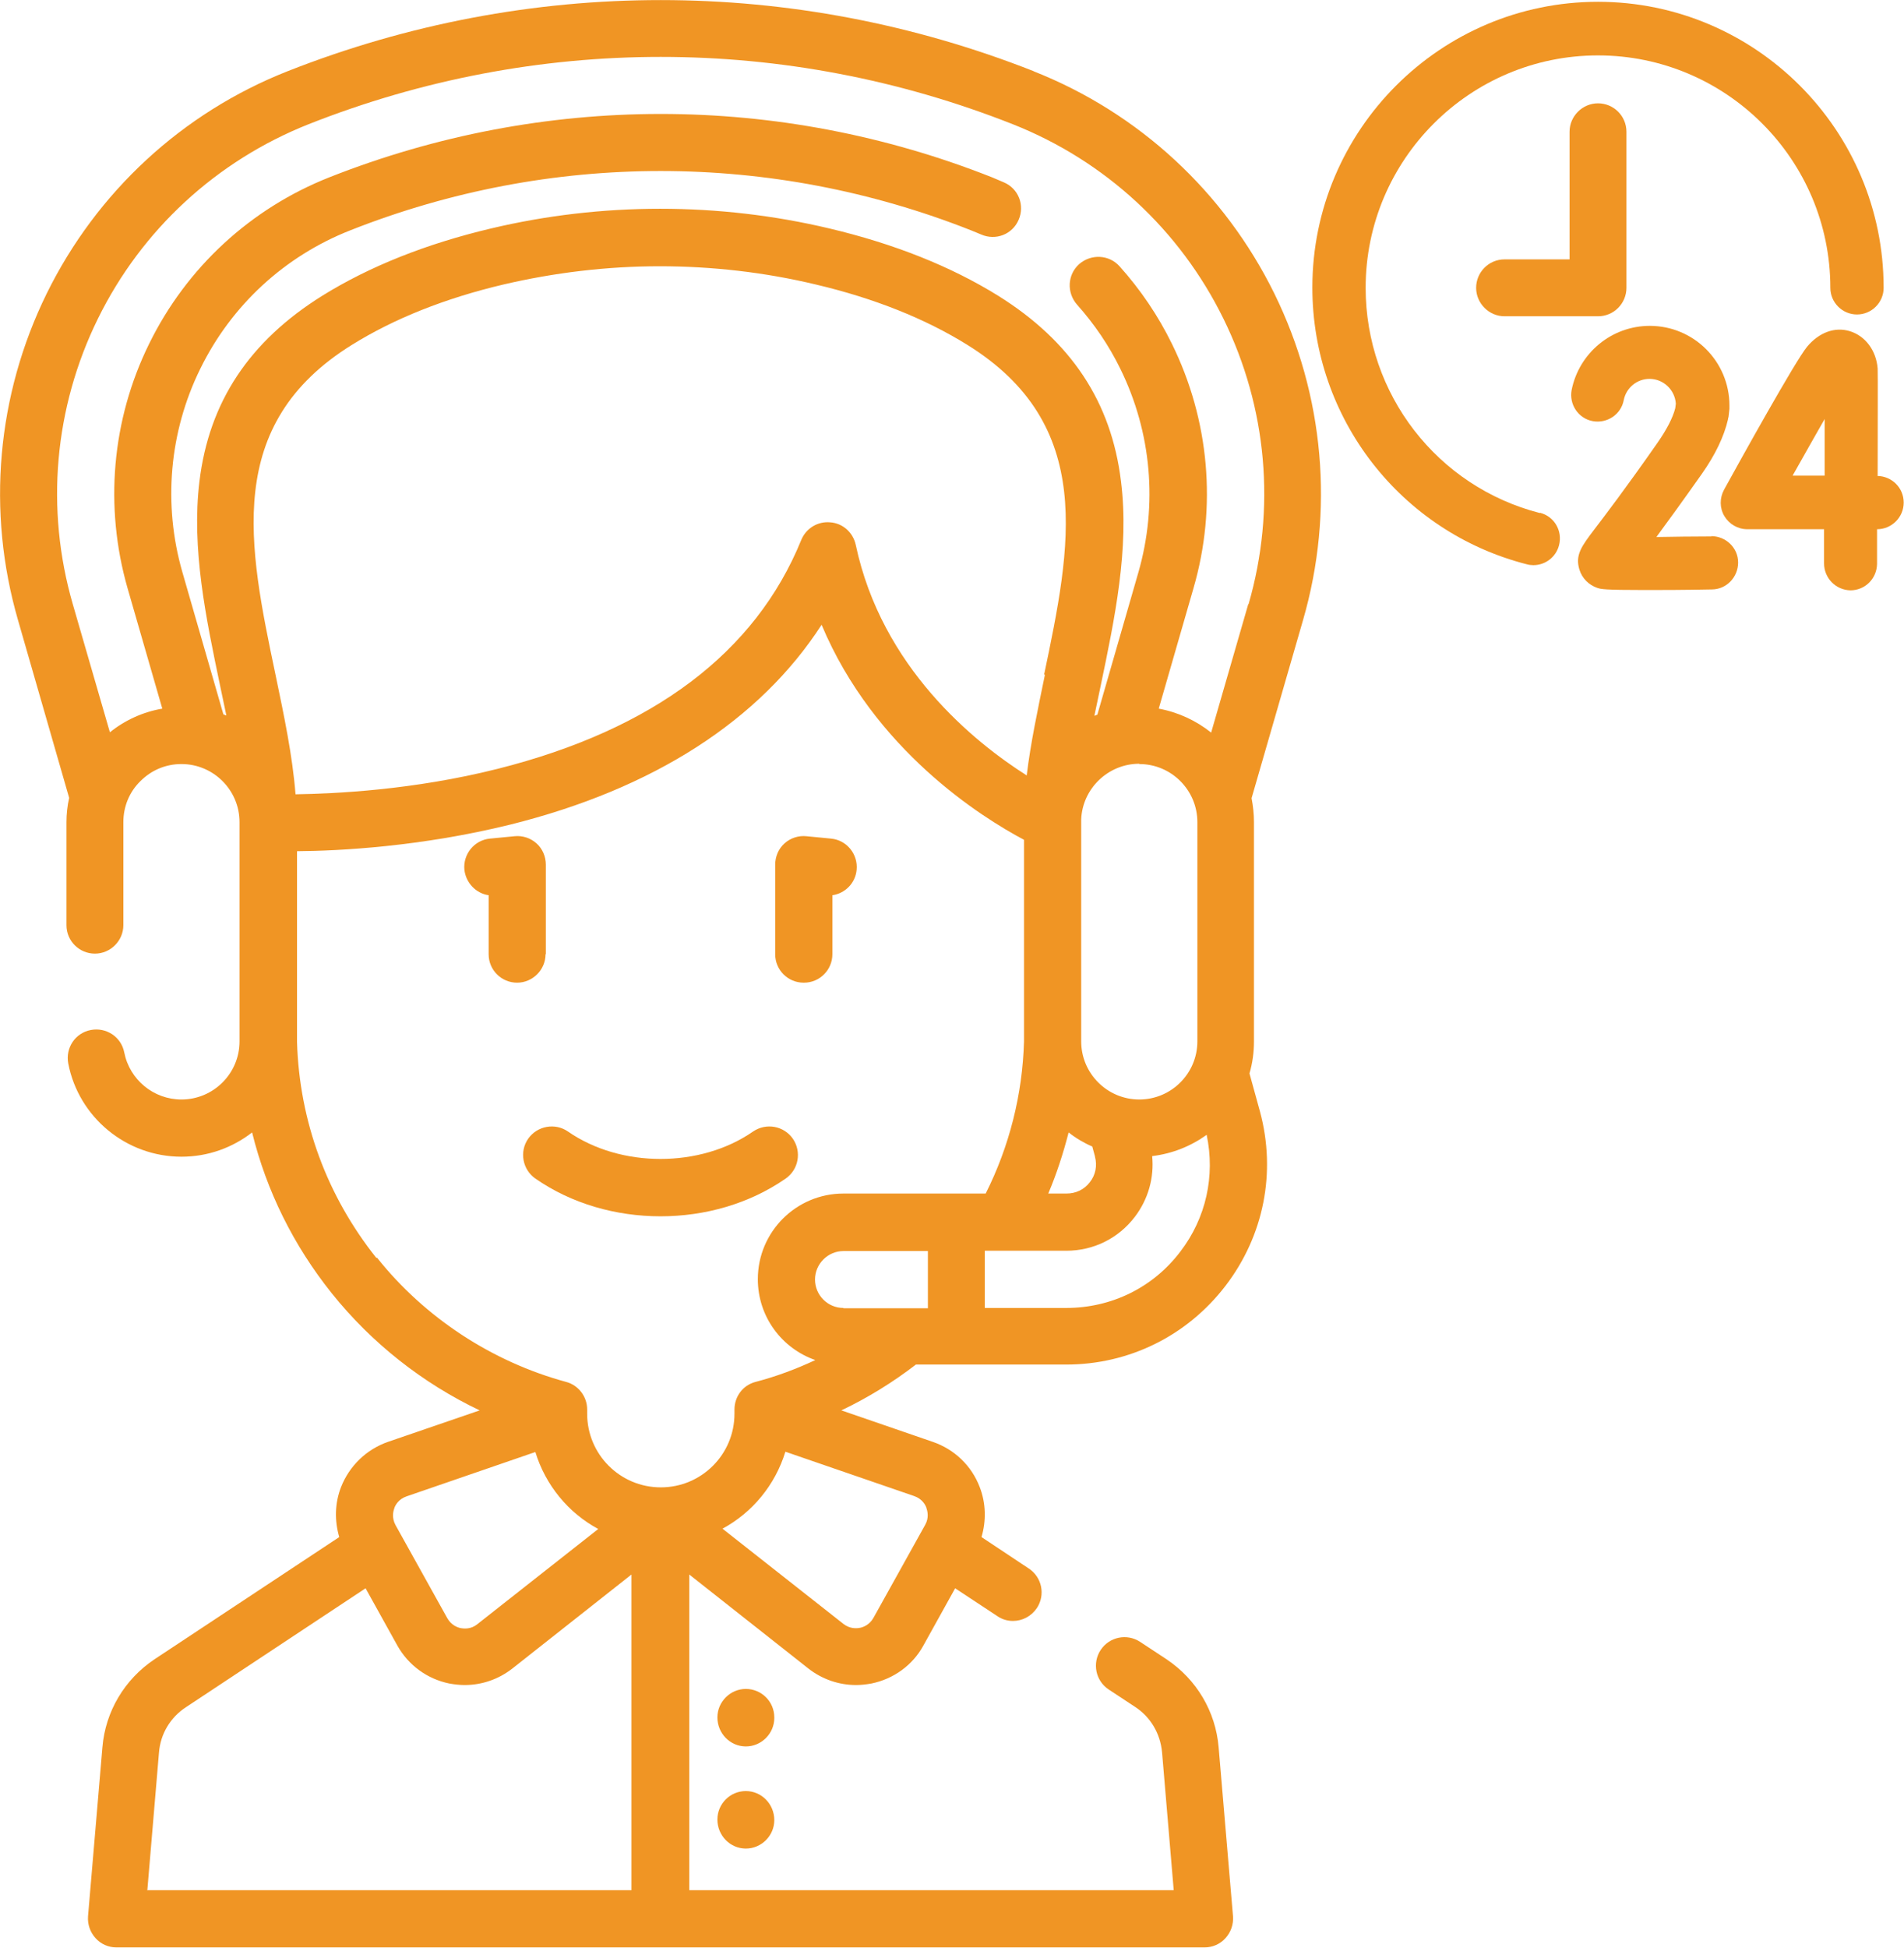
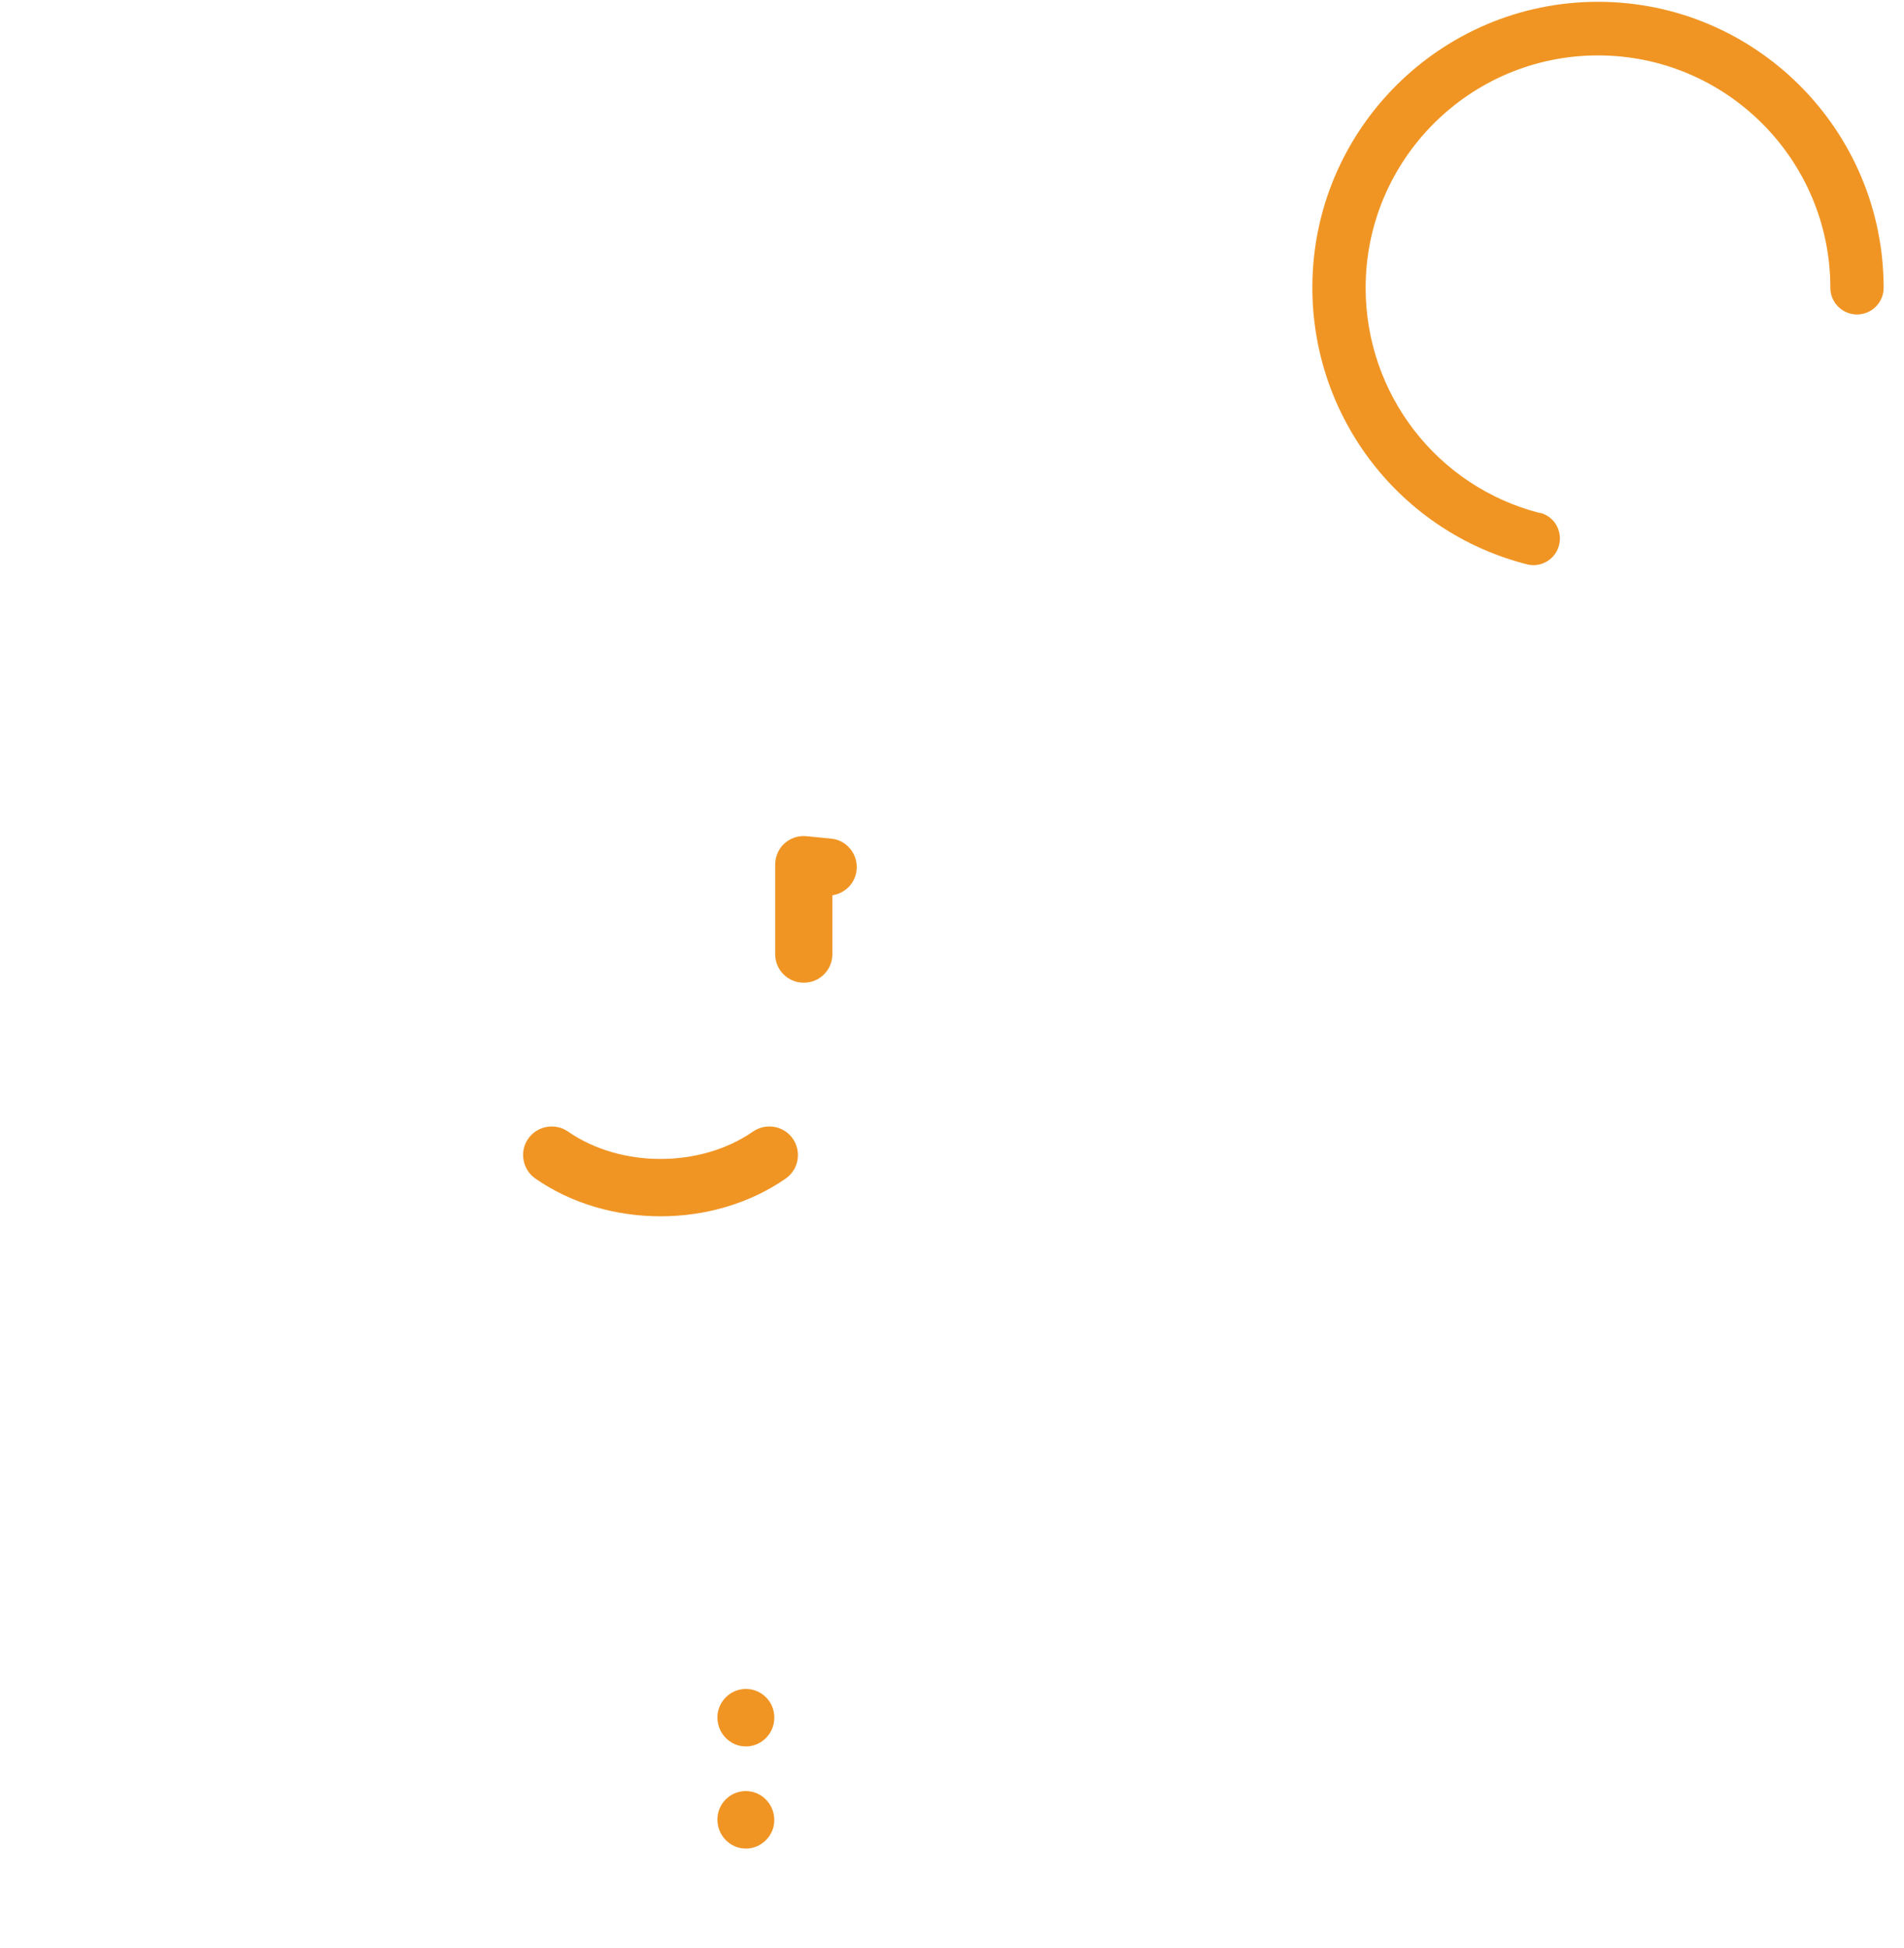
<svg xmlns="http://www.w3.org/2000/svg" viewBox="0 0 63.59 65.03">
  <defs>
    <style>.d{fill:#f09524;}</style>
  </defs>
  <g id="a" />
  <g id="b">
    <g id="c">
      <g>
-         <path class="d" d="M34.53,2.38C26.49-.79,17.64-.79,9.6,2.38,6.08,3.77,3.23,6.41,1.56,9.8-.11,13.2-.45,17.07,.6,20.7l1.71,5.94c-.06,.26-.09,.54-.09,.81v3.44c0,.53,.43,.95,.95,.95s.95-.43,.95-.95v-3.44c0-.52,.2-1.01,.57-1.37,.37-.37,.85-.57,1.37-.57,1.07,0,1.94,.87,1.94,1.94v7.32c0,1.07-.87,1.94-1.94,1.94-.93,0-1.73-.66-1.91-1.57-.1-.52-.6-.85-1.12-.75-.52,.1-.85,.6-.75,1.12,.35,1.8,1.94,3.11,3.78,3.11,.89,0,1.7-.3,2.36-.81,.48,1.95,1.38,3.77,2.66,5.37,1.33,1.66,3.03,3,4.94,3.91l-3.06,1.05c-.72,.25-1.29,.8-1.57,1.51-.21,.54-.22,1.12-.06,1.67l-6.17,4.08c-1,.67-1.64,1.74-1.74,2.94l-.48,5.64c-.02,.27,.07,.53,.25,.73,.18,.2,.43,.31,.7,.31H40.23c.27,0,.52-.11,.7-.31,.18-.2,.27-.46,.25-.73l-.48-5.64c-.1-1.2-.74-2.27-1.74-2.94l-.88-.58c-.44-.29-1.03-.17-1.32,.27-.29,.44-.17,1.03,.27,1.32l.88,.58c.52,.34,.84,.89,.9,1.51l.39,4.61H23.02v-10.54l3.98,3.14c.46,.36,1.02,.55,1.59,.55,.17,0,.34-.02,.51-.05,.74-.15,1.38-.61,1.74-1.27l1.06-1.91,1.41,.93c.16,.11,.34,.16,.52,.16,.31,0,.61-.15,.8-.43,.29-.44,.17-1.03-.27-1.32l-1.58-1.05c.16-.54,.15-1.13-.06-1.67-.27-.71-.84-1.26-1.57-1.51l-3.05-1.05c.88-.42,1.71-.93,2.49-1.53h5.02c2.1,0,4.04-.96,5.32-2.63,1.28-1.67,1.7-3.79,1.15-5.82l-.35-1.27c.1-.34,.15-.7,.15-1.07v-7.32c0-.27-.03-.54-.08-.8l1.72-5.95c1.05-3.63,.71-7.5-.96-10.9-1.67-3.39-4.52-6.03-8.04-7.42h0Zm3.52,23.13c1.07,0,1.94,.87,1.94,1.94v7.32c0,1.07-.87,1.94-1.94,1.94s-1.94-.87-1.94-1.94c0,0,0-7.38,0-7.41,.04-1.03,.9-1.86,1.94-1.86h0Zm-1.48,13.11c.08,.3,.02,.61-.17,.85-.19,.25-.47,.38-.78,.38h-.61c.28-.66,.5-1.34,.68-2.04,.24,.19,.51,.35,.79,.47l.09,.33Zm-8.4,5.05c-.53,0-.95-.43-.95-.95s.43-.95,.95-.95h2.82v1.91h-2.82Zm6.73-21.15c-.24,1.17-.48,2.29-.61,3.37-1.75-1.11-4.84-3.6-5.71-7.7-.09-.41-.43-.72-.85-.75-.42-.04-.81,.2-.97,.59-1.53,3.76-4.94,6.33-10.14,7.64-2.82,.71-5.44,.83-6.75,.85-.1-1.28-.38-2.61-.67-4-.9-4.29-1.75-8.34,2.56-11.01,1.4-.87,3.1-1.55,5.05-2.01,1.71-.4,3.47-.61,5.22-.61s3.51,.2,5.22,.61c1.95,.46,3.65,1.14,5.05,2.01,4.31,2.67,3.47,6.73,2.57,11.02ZM12.57,42c-1.65-2.07-2.57-4.56-2.65-7.21h0v-6.37c1.41-.01,4.13-.15,7.13-.89,4.77-1.19,8.32-3.47,10.39-6.67,1.76,4.19,5.35,6.43,6.76,7.18v6.73h0c-.05,1.77-.49,3.51-1.28,5.08h-4.75c-1.58,0-2.86,1.28-2.86,2.86,0,1.25,.8,2.31,1.92,2.7-.64,.3-1.31,.55-2,.73-.42,.11-.7,.49-.7,.92v.14c0,1.36-1.1,2.46-2.46,2.46s-2.46-1.1-2.46-2.46v-.14c0-.43-.29-.81-.7-.92-2.47-.67-4.72-2.14-6.32-4.15h0Zm.6,8.35c.04-.11,.15-.3,.41-.39l4.3-1.48c.34,1.11,1.1,2.03,2.1,2.57l-4.04,3.18c-.21,.17-.43,.15-.55,.13-.11-.02-.32-.1-.45-.33l-1.73-3.11c-.13-.24-.08-.46-.04-.56h0Zm-8.25,12.77l.39-4.61c.05-.62,.38-1.17,.9-1.51l6-3.97,1.06,1.91c.37,.66,1,1.12,1.74,1.27,.17,.03,.34,.05,.51,.05,.57,0,1.13-.19,1.59-.55l3.98-3.14v10.54H4.93Zm26.02-12.77c.04,.11,.09,.33-.04,.56l-1.73,3.11c-.13,.23-.34,.31-.45,.33-.11,.02-.33,.04-.55-.13l-4.04-3.18c1-.54,1.76-1.46,2.1-2.57l4.3,1.48c.26,.09,.37,.28,.41,.39Zm8.48-8.56c-.91,1.2-2.3,1.88-3.81,1.88h-2.72v-1.91h2.72c.91,0,1.74-.41,2.29-1.13,.45-.59,.65-1.31,.58-2.03,.67-.08,1.29-.33,1.82-.71,.29,1.37-.02,2.78-.88,3.9Zm2.27-21.62l-1.24,4.29c-.5-.4-1.1-.68-1.75-.8l1.16-4.02c.79-2.72,.53-5.62-.72-8.16-.46-.94-1.05-1.81-1.75-2.59-.35-.39-.95-.42-1.35-.07-.39,.35-.42,.95-.07,1.35,.58,.65,1.07,1.37,1.45,2.15,1.04,2.12,1.25,4.53,.6,6.79l-1.37,4.75s-.07,.03-.1,.04c.07-.33,.14-.66,.21-1,.47-2.25,.96-4.58,.68-6.82-.32-2.66-1.67-4.69-4.11-6.21-1.58-.98-3.47-1.73-5.62-2.24-3.7-.88-7.62-.88-11.32,0-2.15,.51-4.04,1.26-5.62,2.24-2.44,1.52-3.79,3.55-4.11,6.21-.27,2.24,.22,4.56,.69,6.81,.07,.34,.14,.67,.21,1-.03-.01-.07-.03-.1-.04l-1.37-4.75c-.65-2.26-.44-4.68,.6-6.79,1.04-2.12,2.82-3.76,5.01-4.62,6.68-2.64,14.05-2.64,20.73,0,.11,.05,.23,.09,.34,.14,.48,.21,1.04,0,1.25-.49,.21-.48,0-1.04-.49-1.25-.13-.06-.27-.11-.4-.17-7.13-2.82-14.99-2.82-22.13,0-2.63,1.04-4.77,3.01-6.02,5.56-1.25,2.54-1.5,5.44-.72,8.16l1.16,4.02c-.64,.11-1.24,.38-1.75,.79l-1.24-4.28c-.92-3.18-.62-6.56,.84-9.53,1.46-2.97,3.96-5.27,7.03-6.49,7.59-3,15.94-3,23.53,0,3.08,1.22,5.57,3.52,7.03,6.49,1.46,2.97,1.76,6.35,.84,9.53h0Z" />
-         <path class="d" d="M18.23,31.86v-2.99c0-.27-.11-.53-.31-.71s-.47-.27-.74-.24l-.82,.08c-.52,.05-.9,.52-.85,1.04,.05,.44,.39,.79,.81,.85v1.97c0,.53,.43,.95,.95,.95s.95-.43,.95-.95h0Z" />
        <path class="d" d="M26.85,32.81c.53,0,.95-.43,.95-.95v-1.97c.42-.06,.77-.4,.81-.85,.05-.52-.33-.99-.85-1.04l-.82-.08c-.27-.03-.54,.06-.74,.24-.2,.18-.31,.44-.31,.71v2.99c0,.53,.43,.95,.95,.95Z" />
        <path class="d" d="M26.24,39.35c.43-.3,.54-.89,.24-1.33-.3-.43-.89-.54-1.33-.24-1.76,1.22-4.42,1.22-6.18,0-.43-.3-1.03-.19-1.33,.24-.3,.43-.19,1.03,.24,1.33,1.21,.84,2.69,1.26,4.18,1.26s2.97-.42,4.18-1.26h0Z" />
        <path class="d" d="M25.86,57.34c0-.53-.43-.95-.95-.95s-.95,.43-.95,.95h0c0,.54,.43,.97,.95,.97s.95-.43,.95-.95h0Z" />
        <path class="d" d="M24.91,59.8c-.53,0-.95,.43-.95,.95h0c0,.54,.43,.97,.95,.97s.95-.43,.95-.95h0c0-.54-.43-.97-.95-.97Z" />
        <path class="d" d="M51.43,17.13c-3.43-.88-5.82-3.97-5.82-7.52,0-4.28,3.48-7.76,7.76-7.76s7.76,3.48,7.76,7.76c0,.49,.4,.89,.89,.89s.89-.4,.89-.89C62.91,4.34,58.63,.06,53.37,.06s-9.54,4.28-9.54,9.54c0,4.36,2.94,8.16,7.16,9.24,.07,.02,.15,.03,.22,.03,.4,0,.76-.27,.86-.67,.12-.48-.16-.96-.64-1.08h0Z" />
-         <path class="d" d="M62.71,15.88c0-1.65,.01-3.33,0-3.58-.05-.6-.41-1.08-.92-1.24-.51-.16-1.04,.04-1.44,.52-.4,.49-2.22,3.77-2.77,4.77-.15,.28-.15,.61,.01,.88,.16,.27,.45,.44,.77,.44h2.56c0,.4,0,.79,0,1.14,0,.49,.39,.89,.88,.9h0c.49,0,.88-.39,.89-.88,0-.28,0-.69,0-1.16h0c.49,0,.89-.4,.89-.89s-.39-.88-.88-.89Zm-1.78,0h-1.06c.39-.69,.76-1.35,1.07-1.89,0,.55,0,1.21,0,1.89Z" />
-         <path class="d" d="M57.16,17.91c-.62,0-1.27,.01-1.84,.02,.37-.5,.87-1.19,1.52-2.11,.45-.64,.74-1.25,.87-1.81,0-.03,.01-.06,.02-.09l.03-.27s0-.07,0-.11c0-1.47-1.19-2.66-2.66-2.66-1.27,0-2.36,.9-2.61,2.14-.09,.48,.22,.95,.7,1.04,.48,.09,.95-.22,1.04-.7,.08-.41,.44-.71,.86-.71,.47,0,.85,.37,.88,.83l-.02,.15c-.08,.32-.29,.72-.59,1.15-1.09,1.56-1.75,2.42-2.1,2.88-.44,.58-.66,.87-.51,1.36,.09,.29,.31,.51,.6,.61,.12,.04,.22,.07,1.59,.07,.53,0,1.25,0,2.23-.02,.49,0,.88-.41,.88-.9,0-.49-.41-.88-.9-.88h0Z" />
-         <path class="d" d="M52.42,4.4v4.26h-2.17c-.53,0-.95,.43-.95,.95s.43,.95,.95,.95h3.12c.53,0,.95-.43,.95-.95V4.4c0-.53-.43-.95-.95-.95s-.95,.43-.95,.95h0Z" />
      </g>
    </g>
  </g>
</svg>